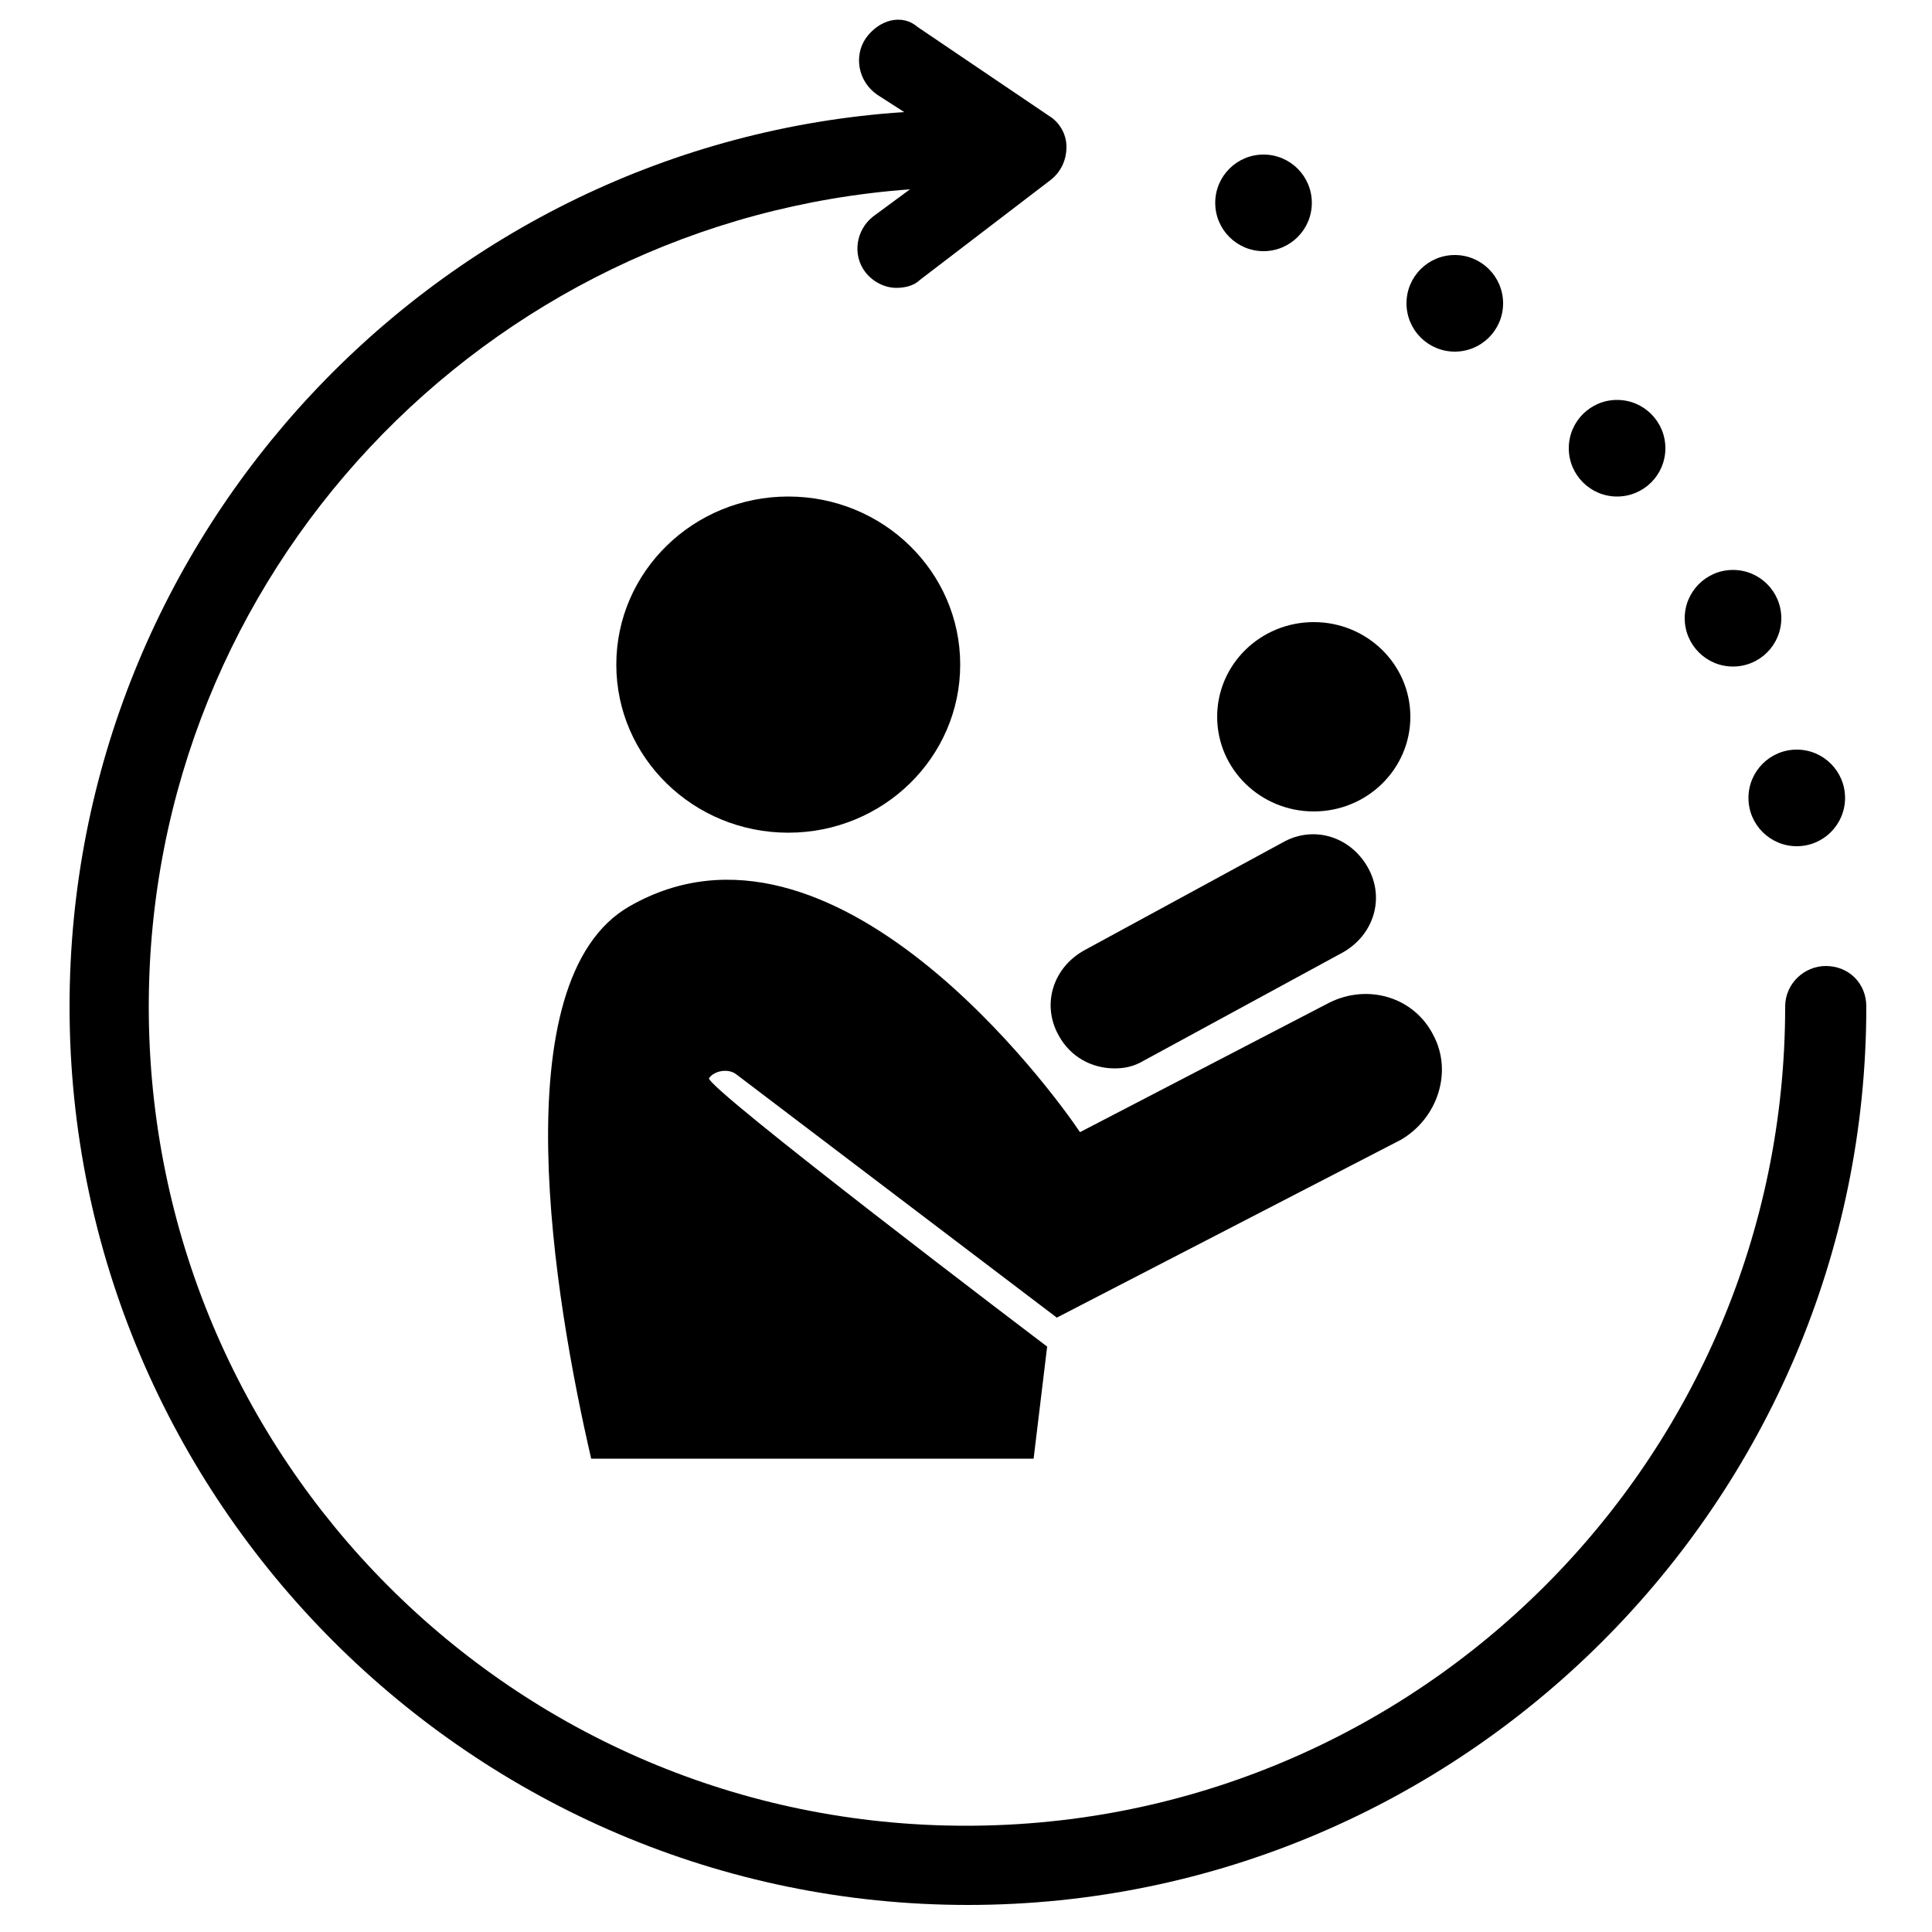
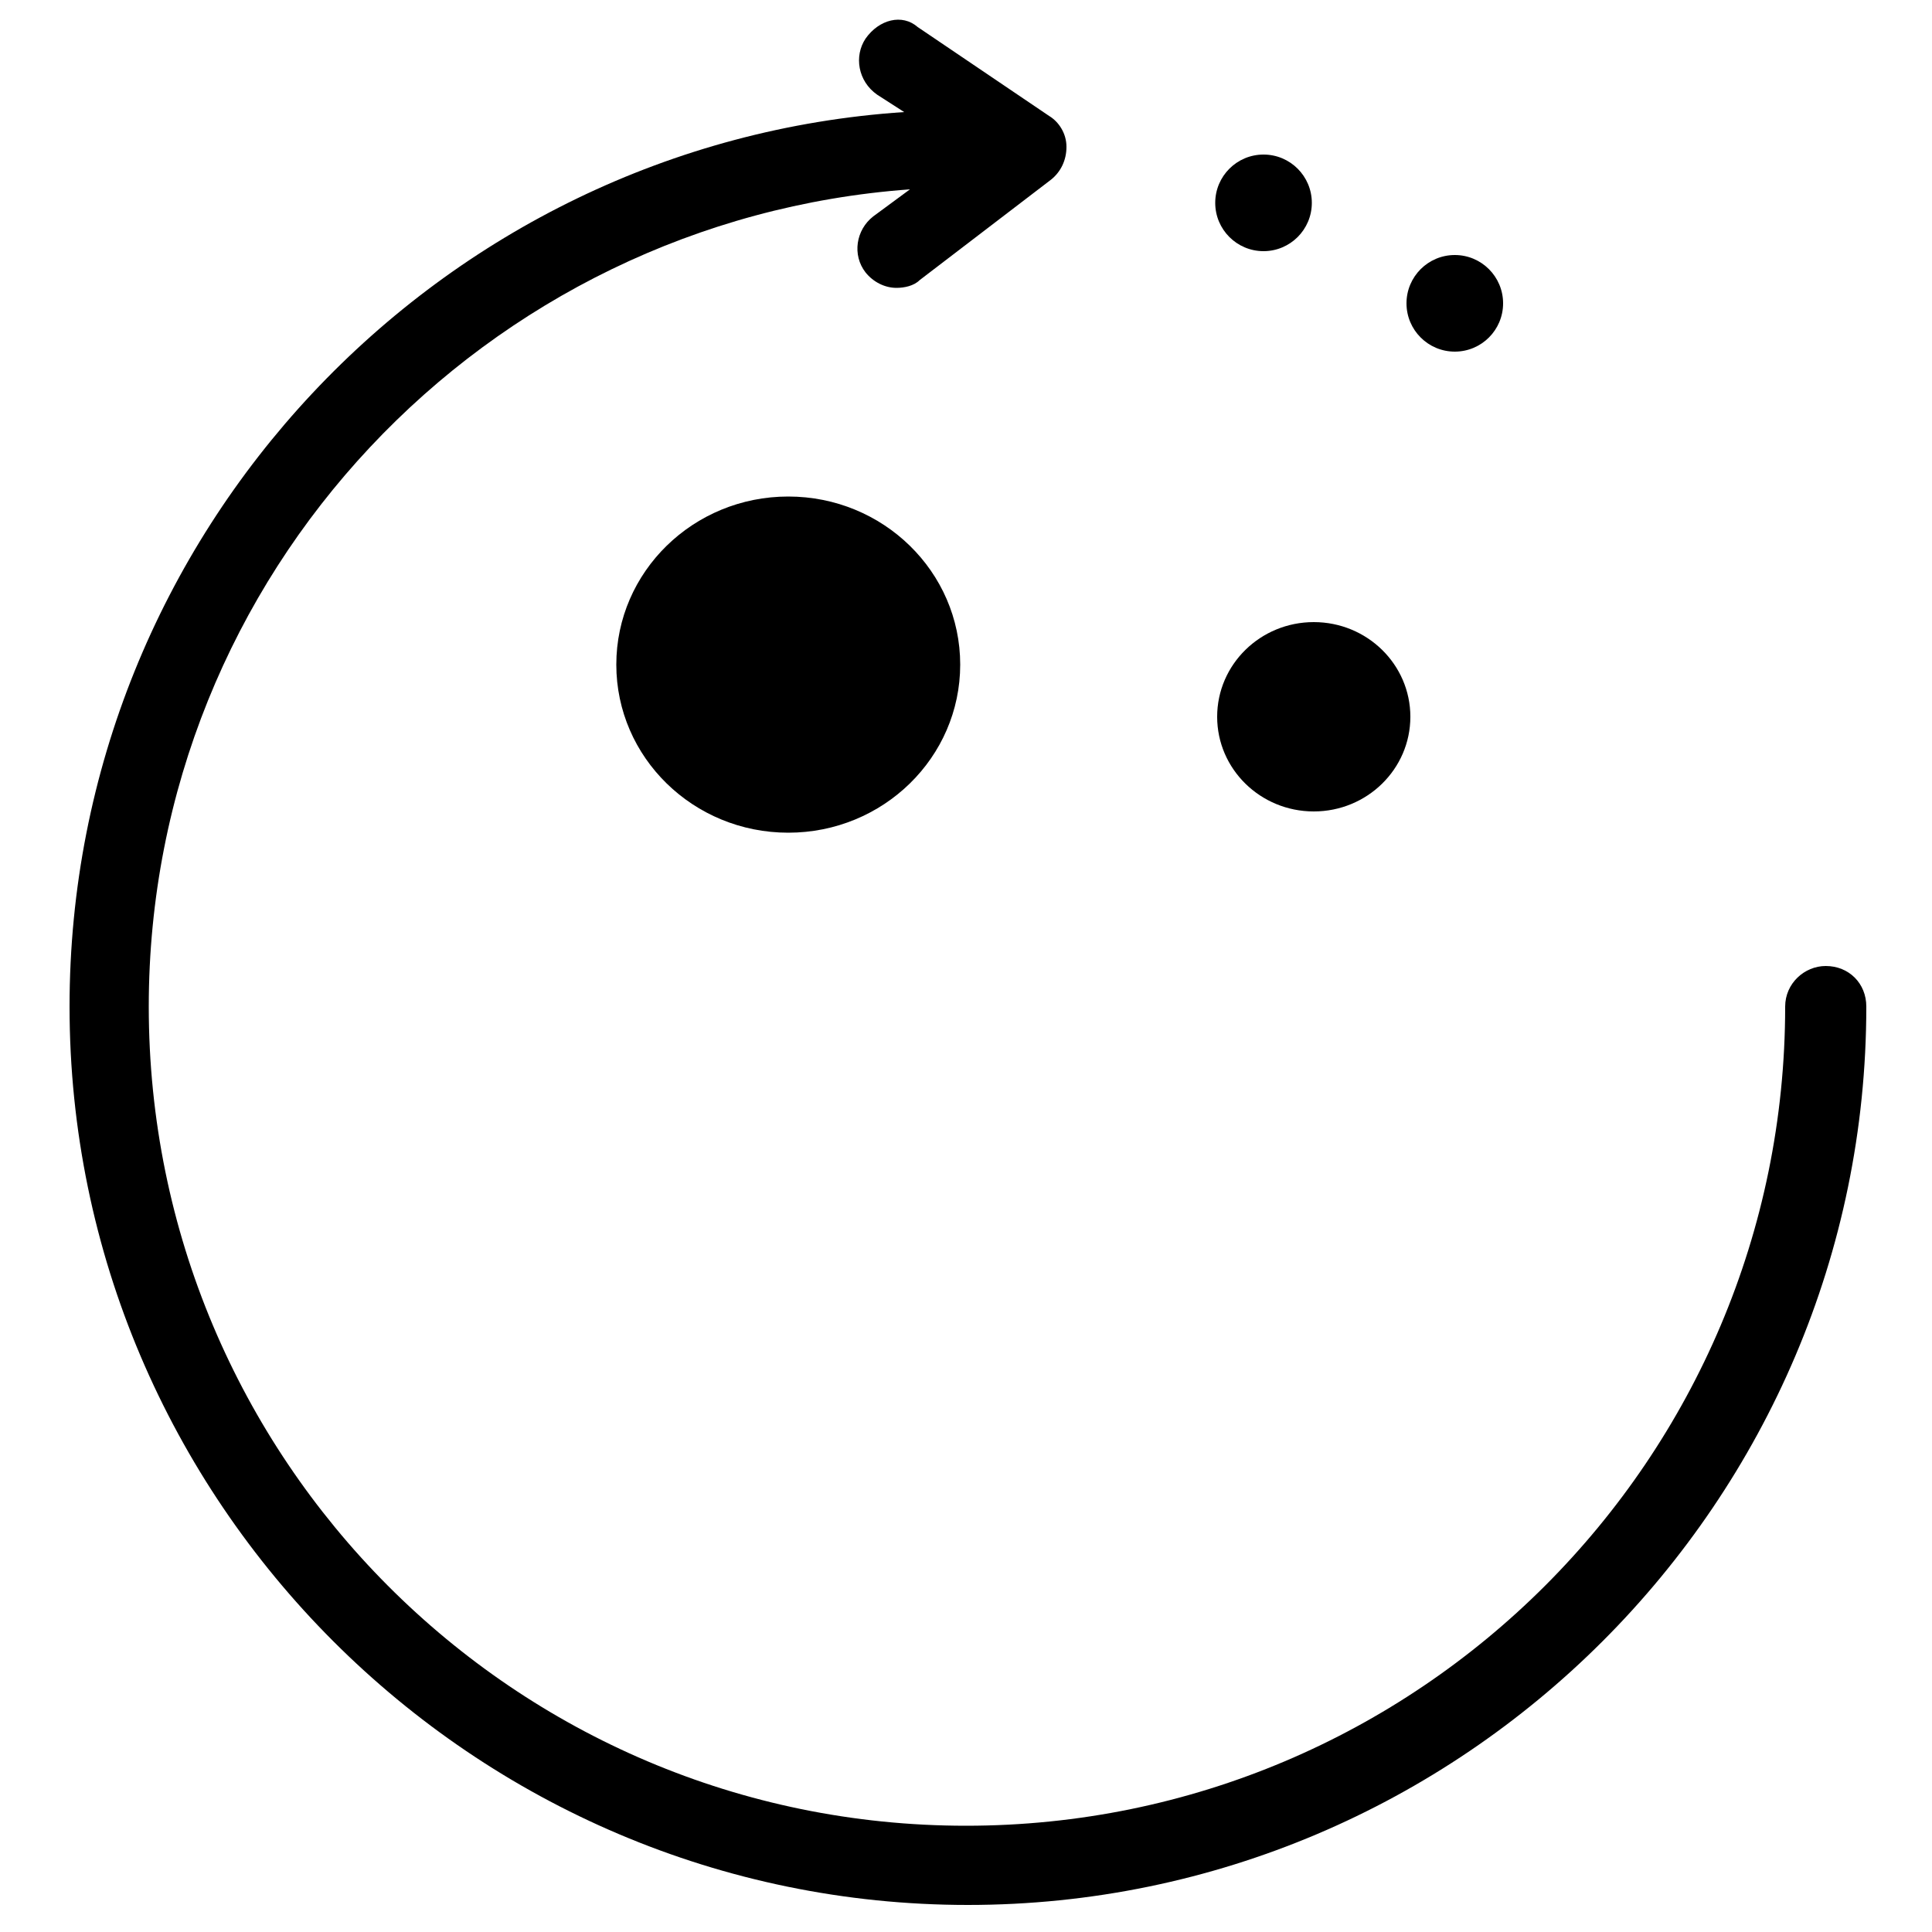
<svg xmlns="http://www.w3.org/2000/svg" width="63" height="63" viewBox="0 0 63 63" fill="none">
  <path d="M59.535 31.5C58.842 31.5 58.212 32.067 58.212 32.823C58.212 47.565 46.242 59.535 31.5 59.535C16.758 59.535 4.851 47.565 4.851 32.823C4.851 18.711 15.813 7.182 29.673 6.174L28.476 7.056C27.909 7.497 27.783 8.316 28.224 8.883C28.476 9.198 28.854 9.387 29.232 9.387C29.484 9.387 29.799 9.324 29.988 9.135L34.272 5.859C34.587 5.607 34.776 5.229 34.776 4.788C34.776 4.347 34.524 3.969 34.209 3.78L29.925 0.882C29.421 0.441 28.665 0.63 28.224 1.26C27.846 1.827 27.972 2.646 28.602 3.087L29.484 3.654C14.301 4.662 2.268 17.388 2.268 32.823C2.268 48.951 15.435 62.118 31.563 62.118C47.691 62.118 60.858 48.951 60.858 32.823C60.858 32.067 60.291 31.5 59.535 31.5L59.535 31.5Z" fill="black" />
-   <path d="M60.165 26.019C60.165 26.889 59.46 27.594 58.59 27.594C57.72 27.594 57.015 26.889 57.015 26.019C57.015 25.149 57.72 24.444 58.59 24.444C59.46 24.444 60.165 25.149 60.165 26.019Z" fill="black" />
-   <path d="M58.086 20.16C58.086 21.03 57.381 21.735 56.511 21.735C55.641 21.735 54.936 21.03 54.936 20.16C54.936 19.29 55.641 18.585 56.511 18.585C57.381 18.585 58.086 19.29 58.086 20.16Z" fill="black" />
-   <path d="M54.306 14.616C54.306 15.486 53.601 16.191 52.731 16.191C51.861 16.191 51.156 15.486 51.156 14.616C51.156 13.746 51.861 13.041 52.731 13.041C53.601 13.041 54.306 13.746 54.306 14.616Z" fill="black" />
  <path d="M49.014 9.891C49.014 10.761 48.309 11.466 47.439 11.466C46.569 11.466 45.864 10.761 45.864 9.891C45.864 9.021 46.569 8.316 47.439 8.316C48.309 8.316 49.014 9.021 49.014 9.891Z" fill="black" />
  <path d="M42.777 6.615C42.777 7.485 42.072 8.19 41.202 8.19C40.332 8.19 39.627 7.485 39.627 6.615C39.627 5.745 40.332 5.04 41.202 5.04C42.072 5.04 42.777 5.745 42.777 6.615Z" fill="black" />
  <path d="M31.311 21.672C31.311 24.699 28.801 27.153 25.704 27.153C22.607 27.153 20.097 24.699 20.097 21.672C20.097 18.645 22.607 16.191 25.704 16.191C28.801 16.191 31.311 18.645 31.311 21.672Z" fill="black" />
-   <path d="M45.99 23.373C45.99 25.078 44.58 26.46 42.84 26.46C41.1 26.46 39.69 25.078 39.69 23.373C39.69 21.668 41.1 20.286 42.84 20.286C44.58 20.286 45.99 21.668 45.99 23.373Z" fill="black" />
-   <path d="M46.746 33.768C46.116 32.508 44.604 32.067 43.344 32.697L35.217 36.918C34.335 35.595 27.153 25.767 20.538 29.547C16.317 31.941 18.081 42.399 19.278 47.565H33.705L34.146 43.911C33.894 43.722 22.932 35.406 23.121 35.154C23.31 34.902 23.751 34.839 24.003 35.028L34.461 42.966L45.675 37.17C46.872 36.477 47.376 34.965 46.746 33.768L46.746 33.768Z" fill="black" />
-   <path d="M36.351 34.839C35.595 34.839 34.902 34.461 34.524 33.768C33.957 32.76 34.335 31.563 35.343 30.996L41.832 27.468C42.84 26.901 44.037 27.279 44.604 28.287C45.171 29.295 44.793 30.492 43.785 31.059L37.296 34.587C36.981 34.776 36.666 34.839 36.351 34.839Z" fill="black" />
+   <path d="M45.99 23.373C45.99 25.078 44.58 26.46 42.84 26.46C41.1 26.46 39.69 25.078 39.69 23.373C39.69 21.668 41.1 20.286 42.84 20.286C44.58 20.286 45.99 21.668 45.99 23.373" fill="black" />
</svg>